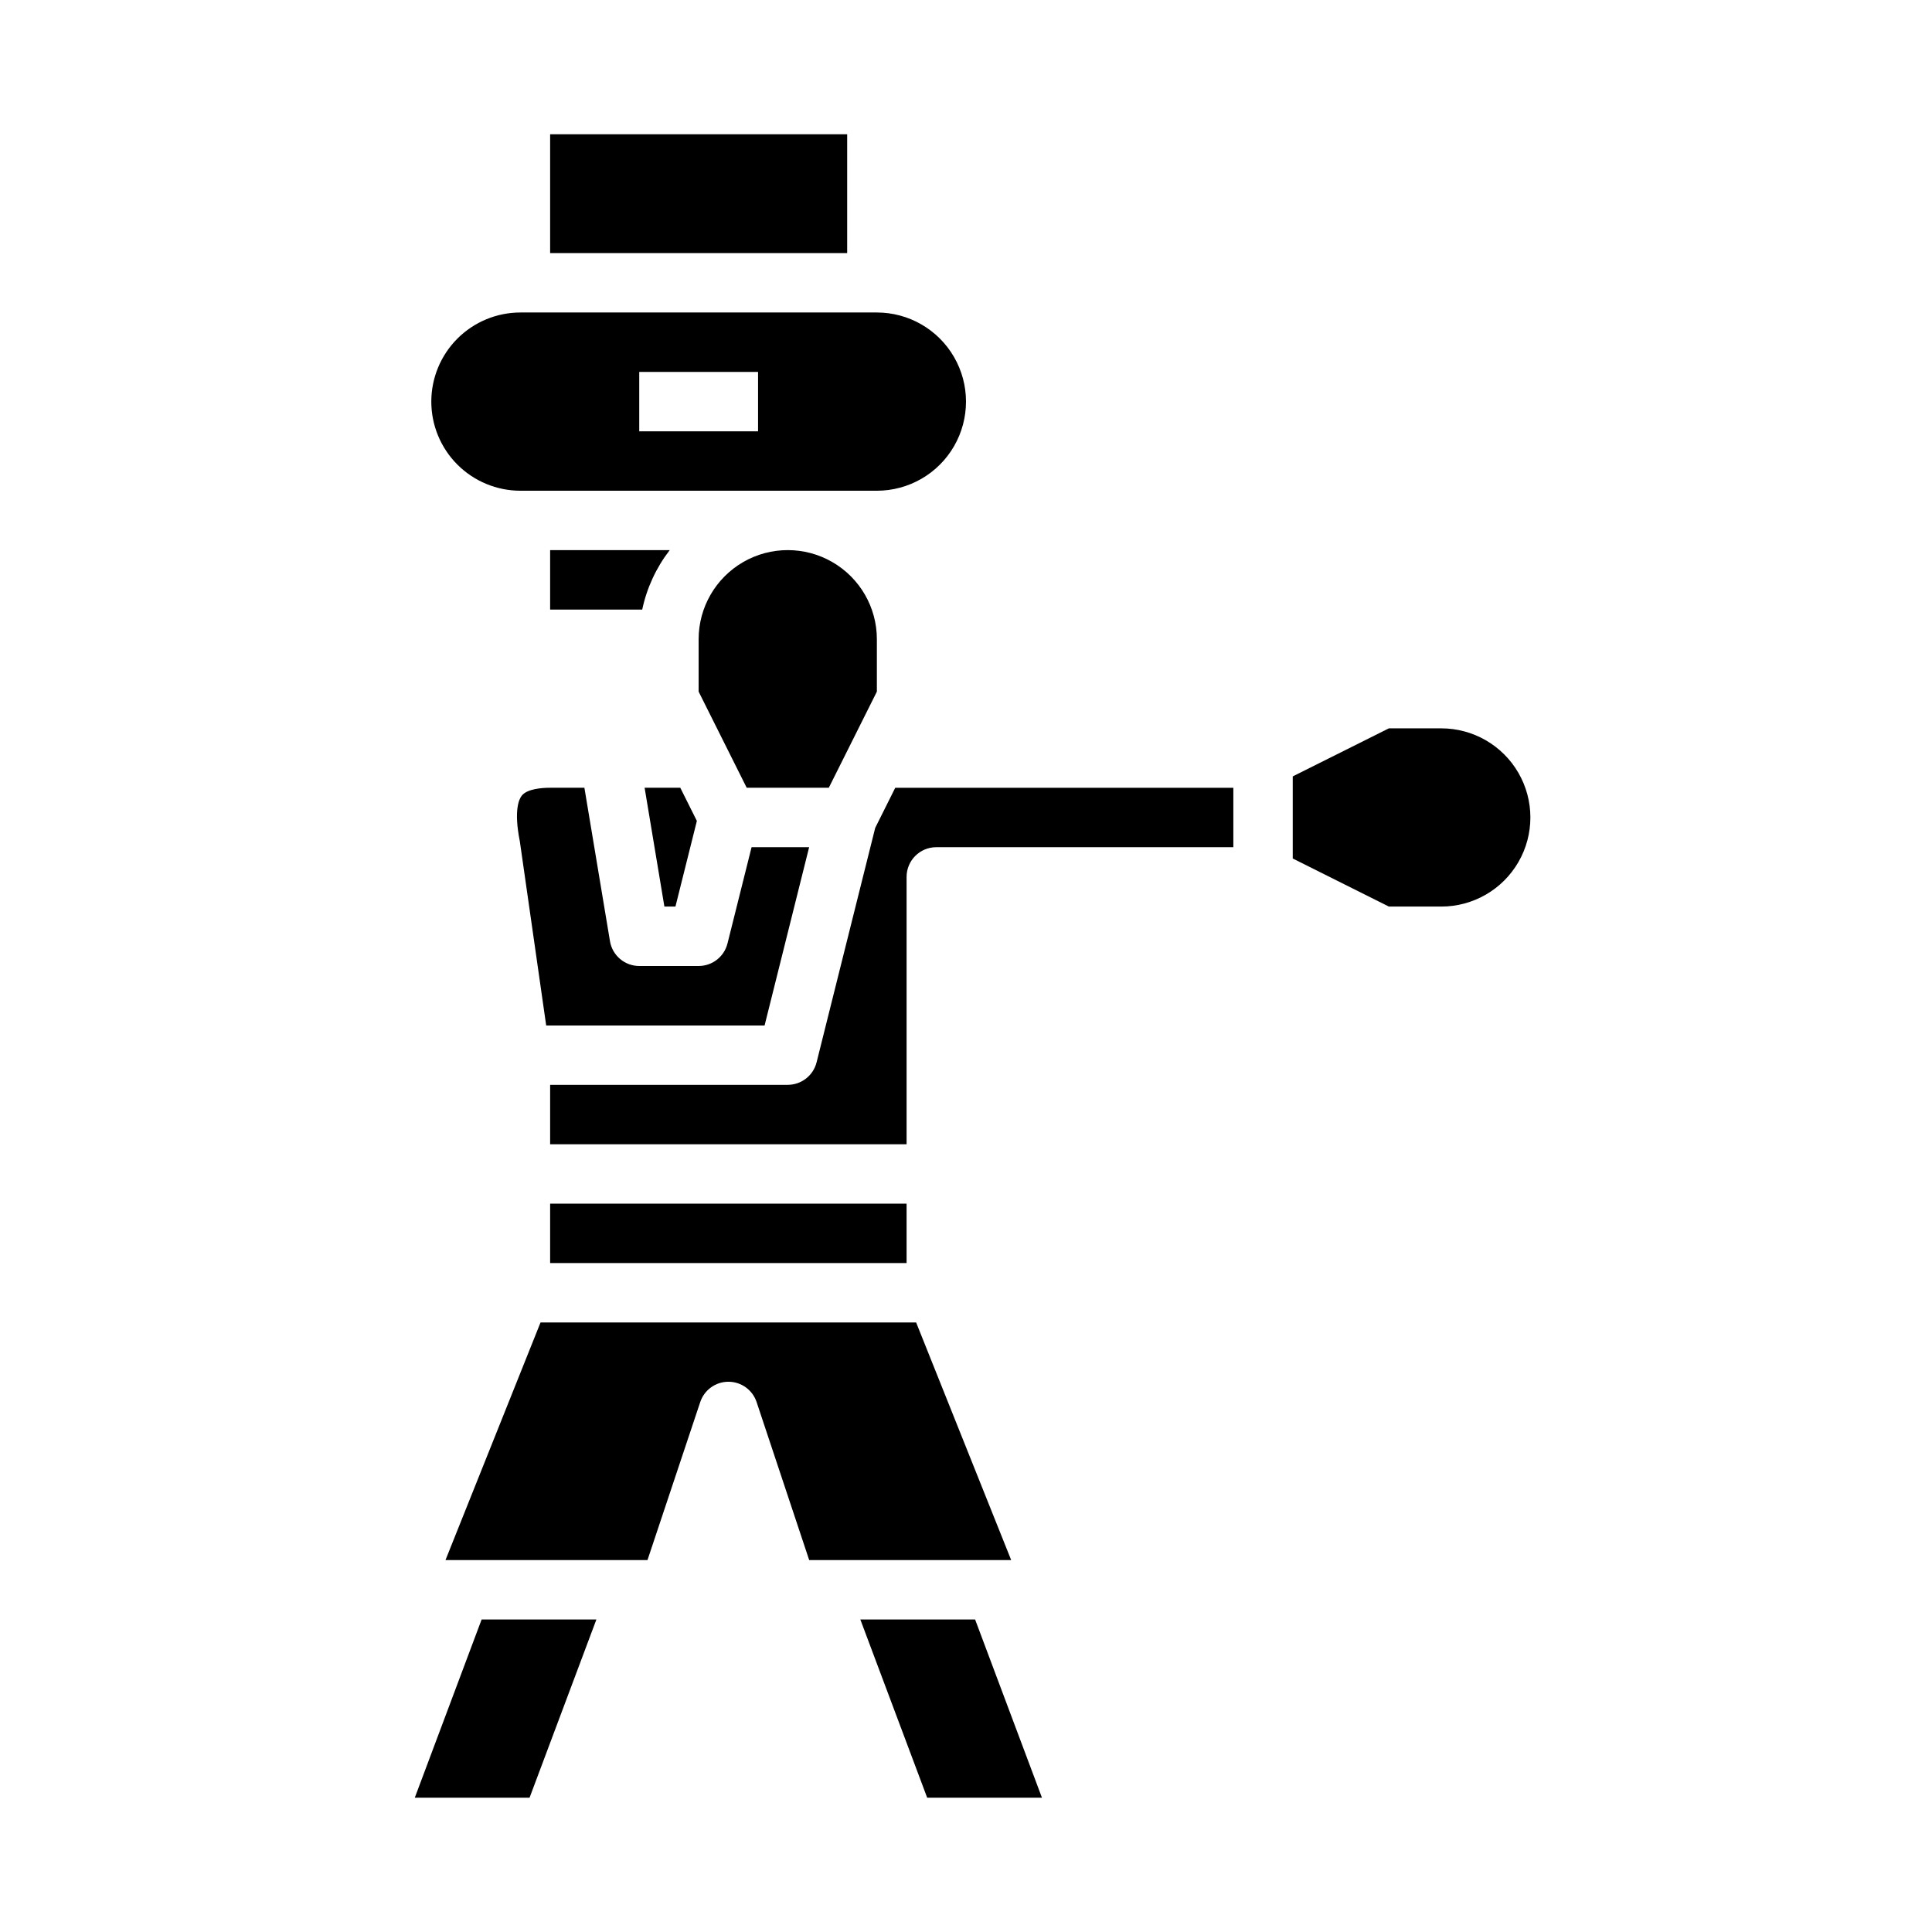
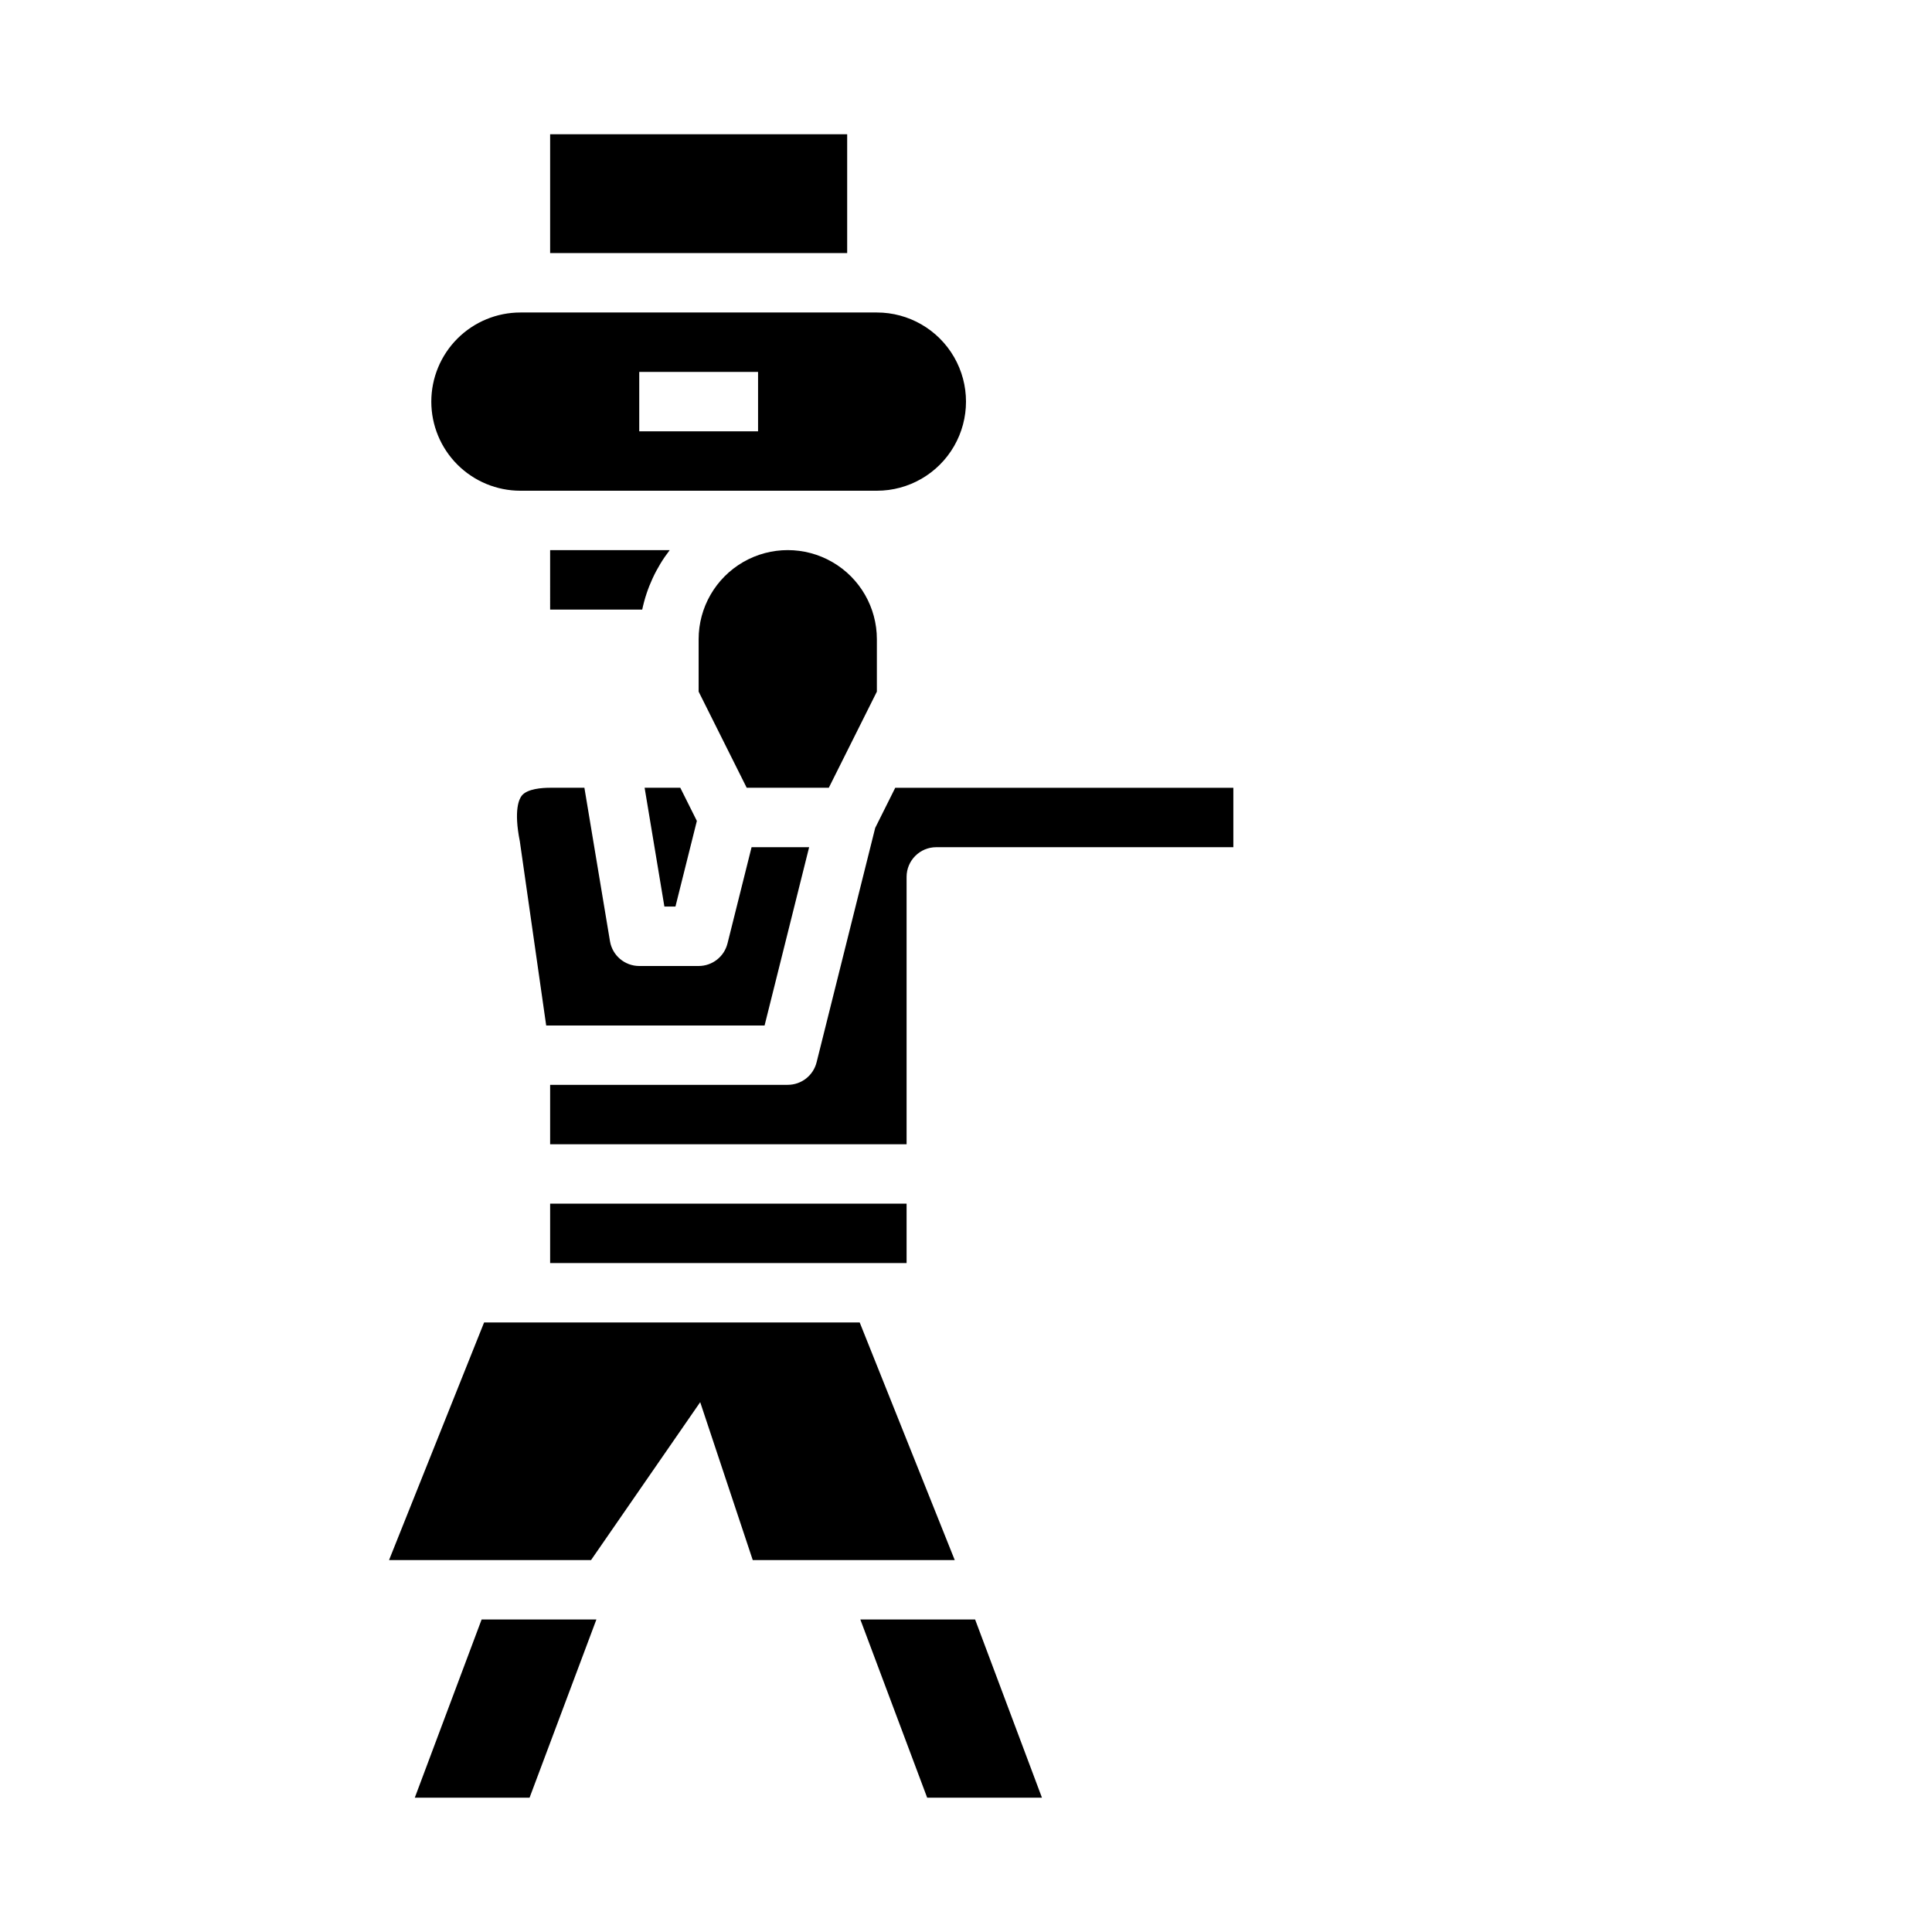
<svg xmlns="http://www.w3.org/2000/svg" fill="#000000" width="800px" height="800px" version="1.1" viewBox="144 144 512 512">
  <g>
    <path d="m358.43 368.51h-15.254l-6.383 25.52h-0.004c-0.875 3.508-4.023 5.965-7.637 5.969h-15.742c-3.848-0.004-7.129-2.785-7.762-6.582l-6.777-40.652h-9.078c-2.164 0-6.031 0.27-7.496 2.062-0.715 0.875-2.195 3.793-0.535 12.137l6.984 48.805h57.875z" />
    <path d="m289.79 462.98h94.465v15.742h-94.465z" />
    <path d="m289.79 305.54h24.406c1.211-5.731 3.703-11.109 7.281-15.746h-31.688z" />
    <path d="m323 384.25 5.676-22.695-4.394-8.793h-9.453l5.242 31.488z" />
    <path d="m258.3 250.43c0 6.266 2.488 12.27 6.918 16.699 4.43 4.43 10.438 6.918 16.699 6.918h94.465c8.438 0 16.234-4.5 20.453-11.809 4.219-7.309 4.219-16.309 0-23.617-4.219-7.305-12.016-11.809-20.453-11.809h-94.465c-6.262 0-12.27 2.488-16.699 6.918-4.43 4.43-6.918 10.438-6.918 16.699zm55.105-7.871h31.488v15.742h-31.488z" />
    <path d="m289.79 179.58h78.719v31.488h-78.719z" />
-     <path d="m525.95 384.25c8.438 0 16.234-4.5 20.453-11.809 4.219-7.305 4.219-16.309 0-23.613-4.219-7.309-12.016-11.809-20.453-11.809h-13.883l-25.477 12.734v21.758l25.477 12.738z" />
    <path d="m420.13 620.41-17.715-47.23h-30.418l17.715 47.23z" />
    <path d="m376.38 327.29v-13.887c0-8.438-4.5-16.234-11.809-20.453-7.309-4.219-16.309-4.219-23.617 0-7.305 4.219-11.809 12.016-11.809 20.453v13.887l12.738 25.473h21.758z" />
    <path d="m470.85 352.77h-89.602l-5.312 10.637-15.531 62.117c-0.875 3.504-4.023 5.965-7.637 5.969h-62.977v15.742h94.465v-70.848c0-4.348 3.523-7.871 7.871-7.871h78.723z" />
    <path d="m284.34 620.41 17.711-47.23h-30.418l-17.711 47.23z" />
-     <path d="m329.56 515.59c1.062-3.231 4.078-5.414 7.481-5.414 3.398 0 6.414 2.184 7.477 5.414l13.926 41.848h53.531l-25.191-62.977h-99.535l-25.191 62.977h53.531z" />
+     <path d="m329.56 515.59l13.926 41.848h53.531l-25.191-62.977h-99.535l-25.191 62.977h53.531z" />
  </g>
</svg>